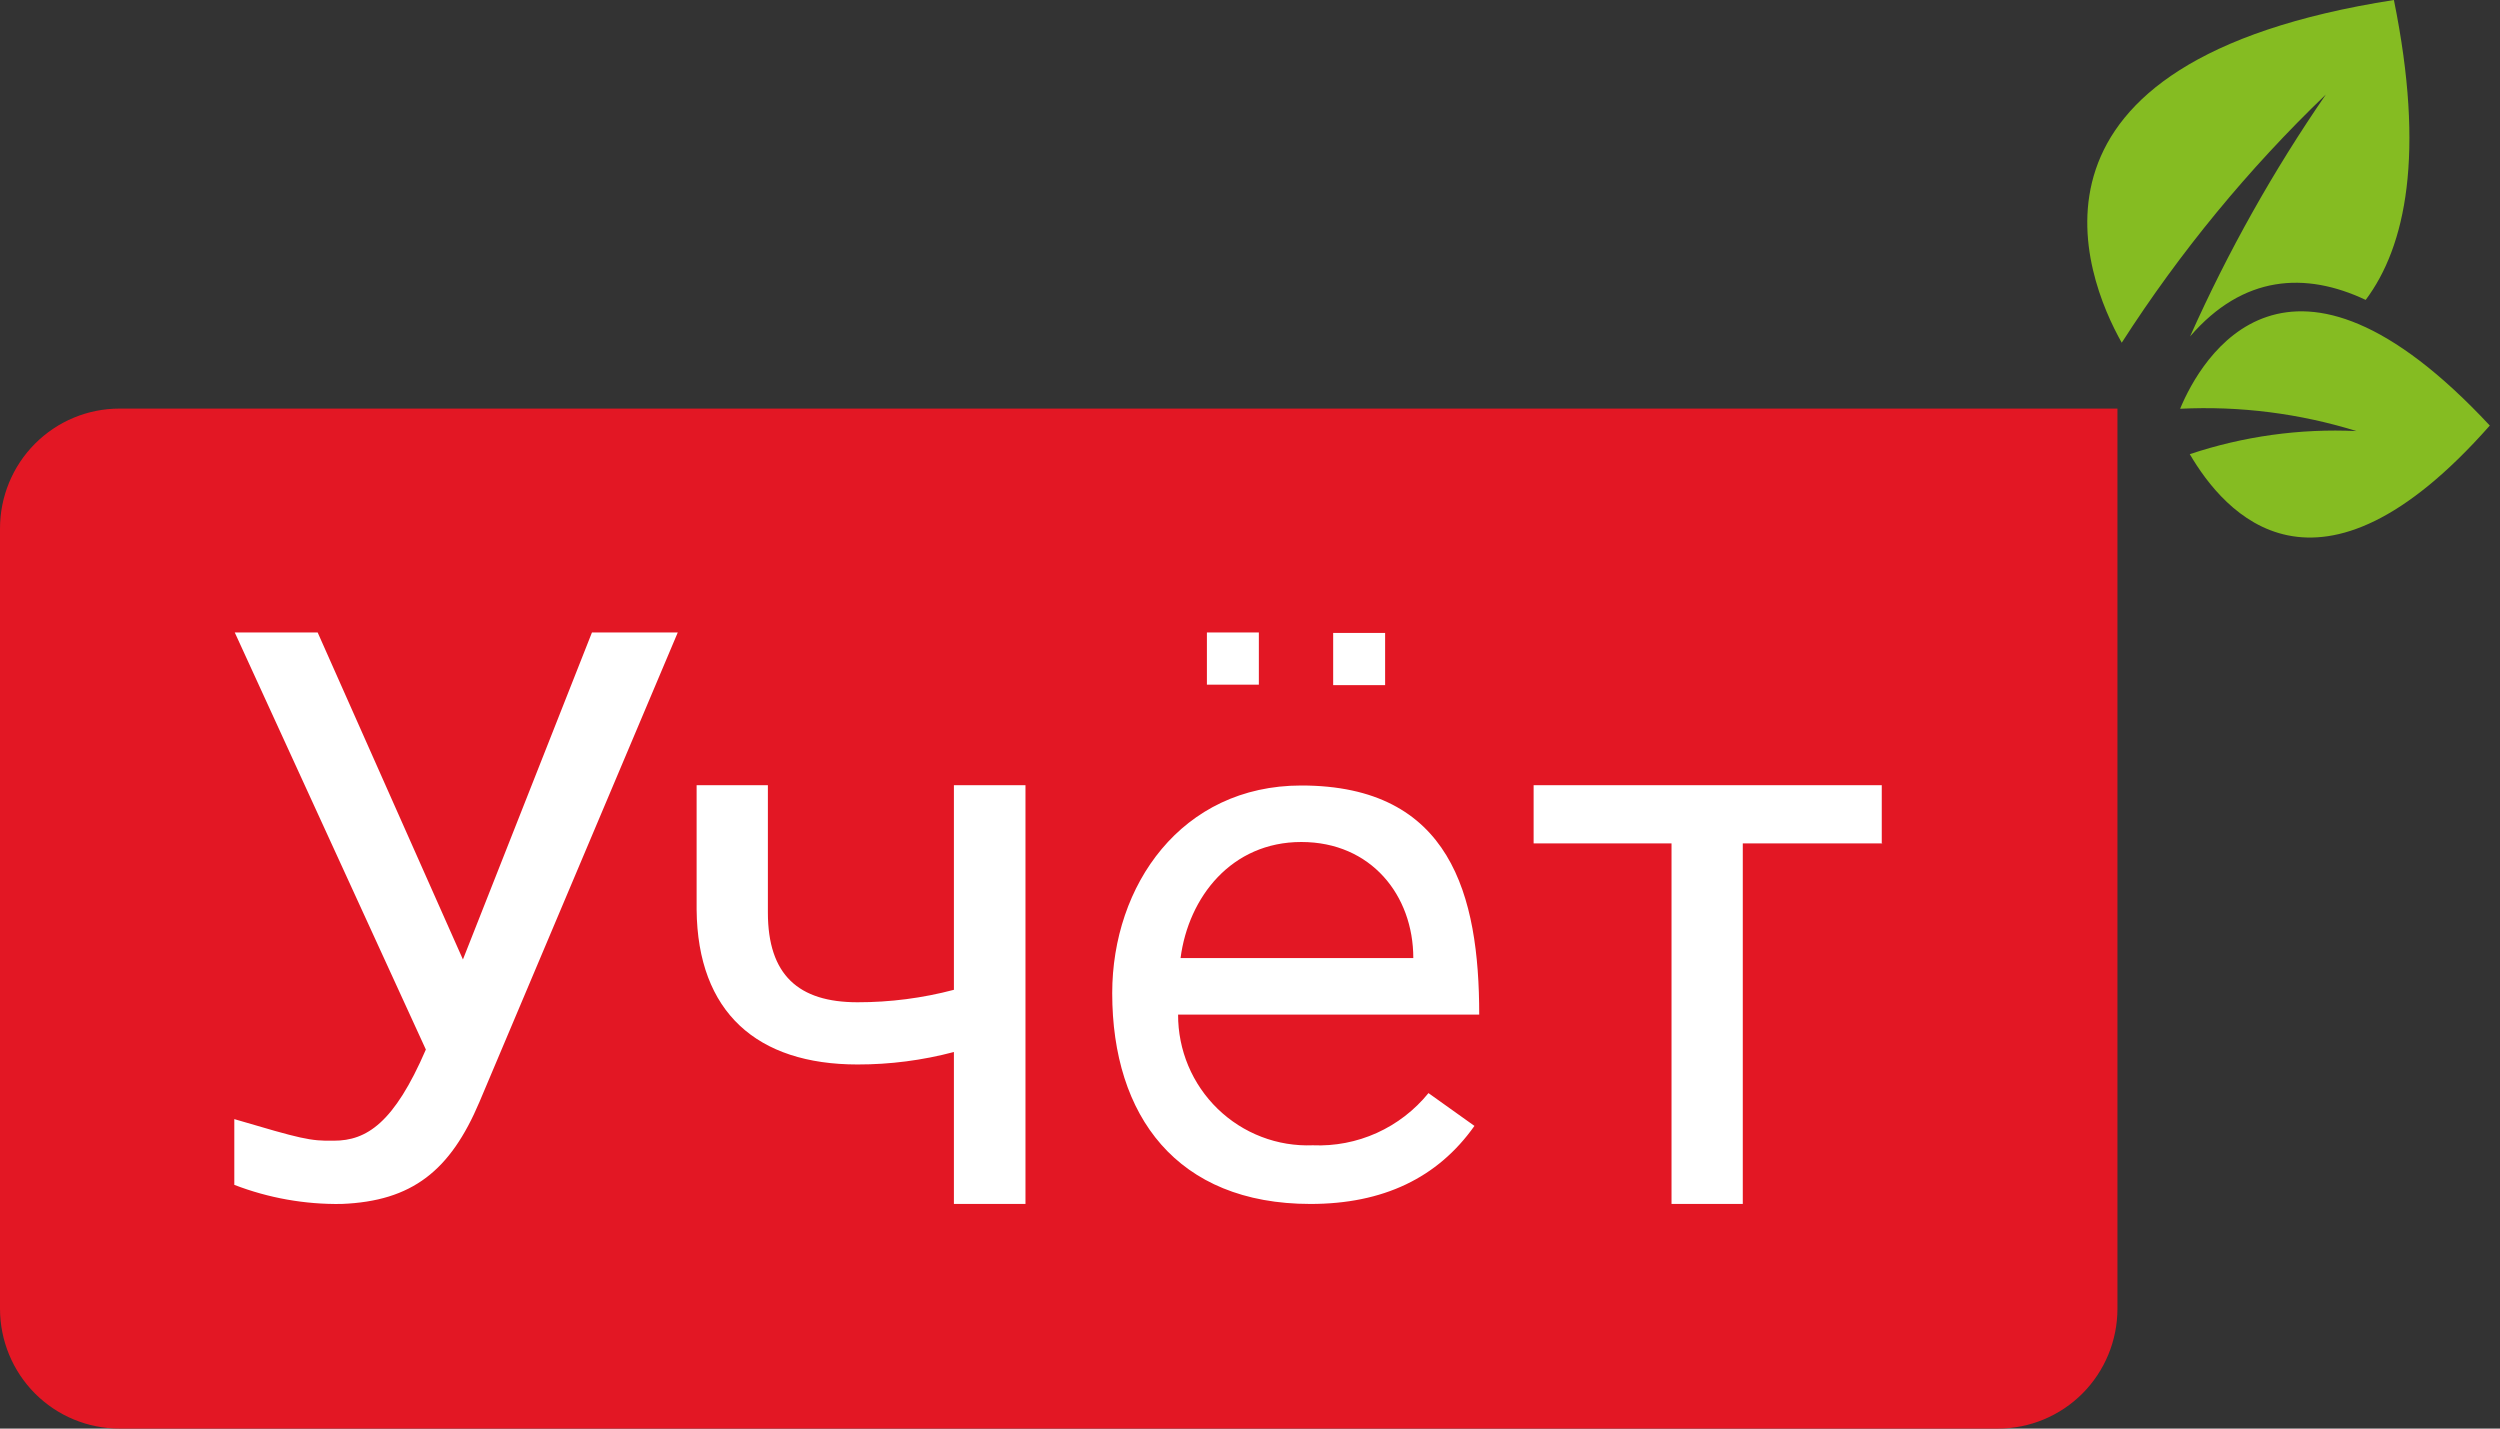
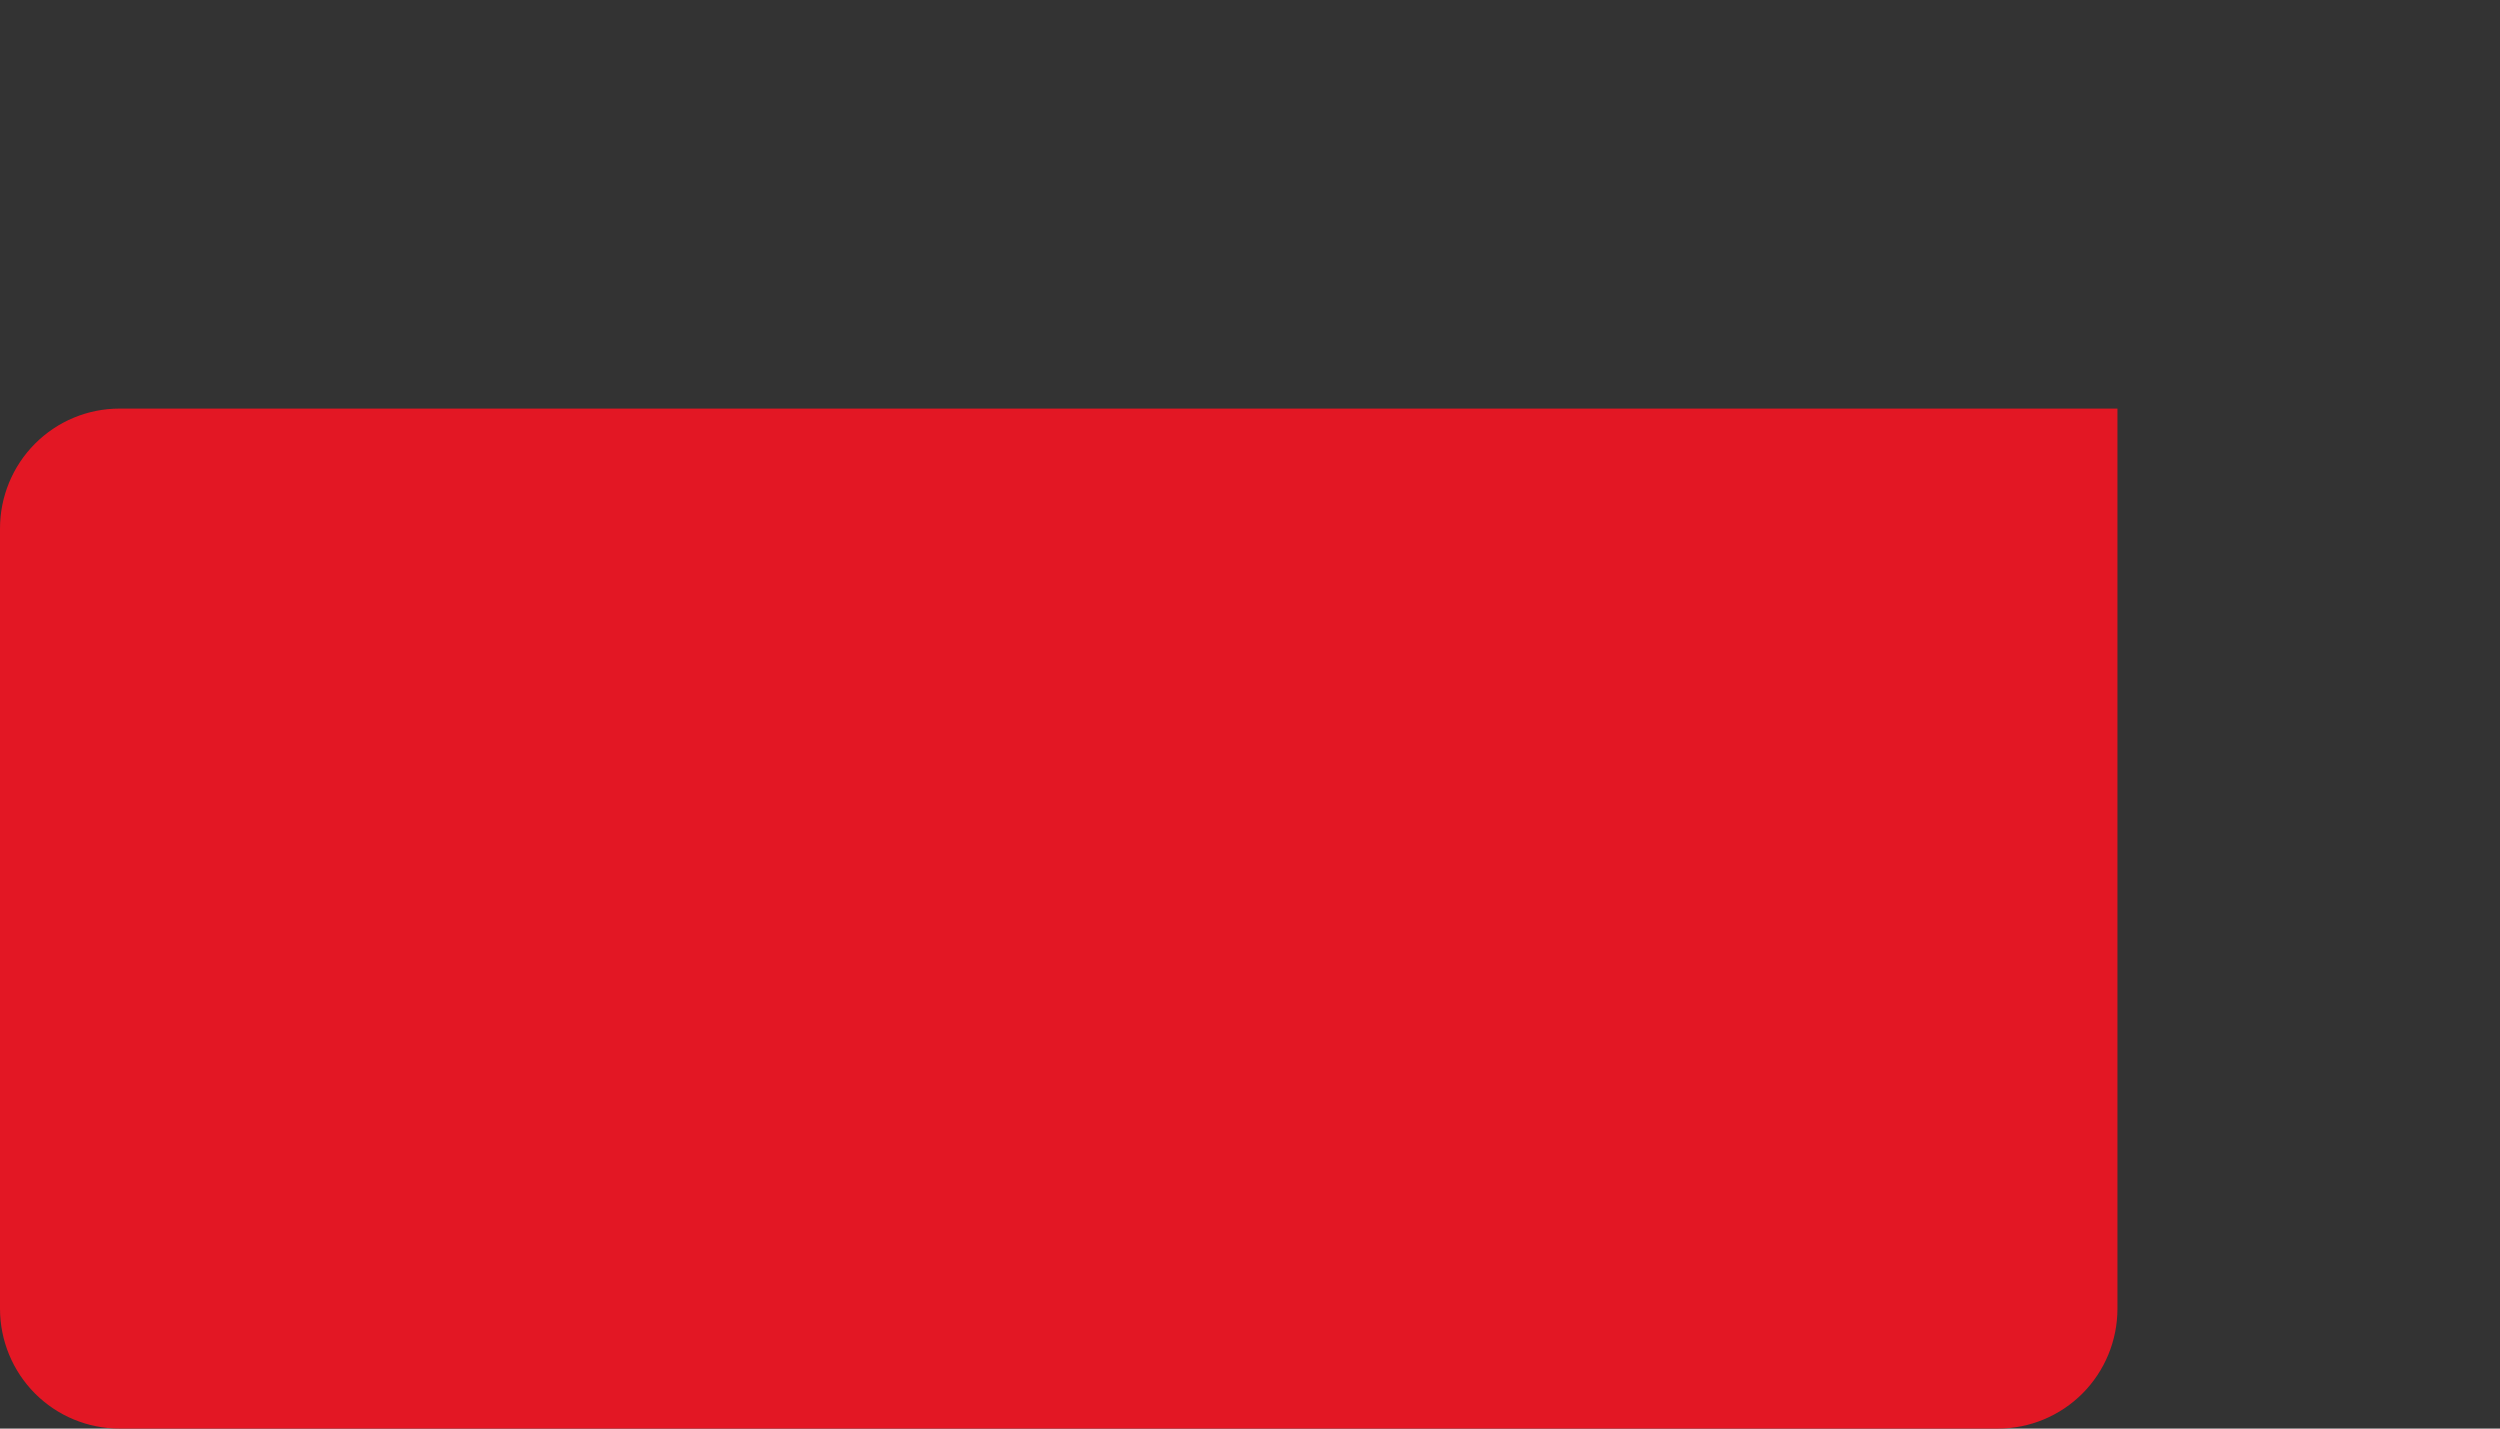
<svg xmlns="http://www.w3.org/2000/svg" width="105" height="60" viewBox="0 0 105 60" fill="none">
  <rect x="0" y="0" width="105" height="60" fill="#333333" stroke="none" />
  <path fill-rule="evenodd" clip-rule="evenodd" d="M5.014 17.161H88.933V54.963C88.933 56.299 88.405 57.58 87.465 58.525C86.524 59.469 85.249 60 83.919 60H5.014C3.684 60 2.409 59.469 1.468 58.525C0.528 57.58 0 56.299 0 54.963L0 22.198C0 20.862 0.528 19.581 1.468 18.637C2.409 17.692 3.684 17.161 5.014 17.161V17.161Z" fill="#E31724" />
-   <path fill-rule="evenodd" clip-rule="evenodd" d="M99.359 12.596C101.046 10.346 101.856 6.466 100.544 0C83.977 2.586 87.53 11.581 89.113 14.394C91.553 10.593 94.431 7.094 97.686 3.97C95.479 7.174 93.57 10.574 91.984 14.129C94.217 11.542 96.836 11.406 99.359 12.596V12.596ZM104.572 17.873C97.313 26.098 93.419 21.546 91.971 19.075C94.226 18.322 96.6 17.993 98.973 18.105C96.577 17.362 94.07 17.045 91.565 17.168C92.447 15.04 96.077 8.762 104.572 17.873Z" fill="#85BC22" />
-   <path fill-rule="evenodd" clip-rule="evenodd" d="M50.69 26.564H52.872V28.756H50.69V26.564ZM19.443 40.298L24.862 26.564H28.466L20.138 46.279C18.915 49.169 17.313 50.45 14.346 50.566C12.807 50.59 11.278 50.318 9.841 49.764V47.003C12.653 47.831 13.02 47.928 14.024 47.909C15.395 47.909 16.553 47.171 17.886 44.081L9.86 26.564H13.342L19.443 40.298V40.298ZM43.07 50.566H40.064V44.184C38.743 44.534 37.382 44.71 36.016 44.708C31.8 44.708 29.297 42.522 29.258 38.203V32.978H32.251V38.326C32.251 40.951 33.538 42.095 36.016 42.095C37.382 42.097 38.743 41.921 40.064 41.572V32.978H43.07V50.566ZM55.041 50.566C49.429 50.566 46.713 46.867 46.713 41.714C46.713 37.188 49.615 32.991 54.655 32.991C60.936 32.991 62.127 37.601 62.127 42.613H49.48C49.477 43.351 49.623 44.082 49.908 44.763C50.194 45.443 50.614 46.058 51.142 46.571C51.671 47.084 52.297 47.484 52.984 47.747C53.67 48.011 54.403 48.131 55.137 48.102C56.061 48.142 56.981 47.964 57.825 47.584C58.668 47.203 59.412 46.63 59.996 45.91L61.927 47.288C60.383 49.473 58.087 50.566 55.041 50.566V50.566ZM54.655 35.364C51.726 35.364 49.918 37.672 49.583 40.24H59.359C59.359 37.608 57.59 35.364 54.655 35.364V35.364ZM79.067 35.422H73.197V50.566H70.204V35.422H64.412V32.978H79.034V35.409L79.067 35.422ZM55.993 26.583H58.175V28.775H55.993V26.583Z" fill="white" />
</svg>